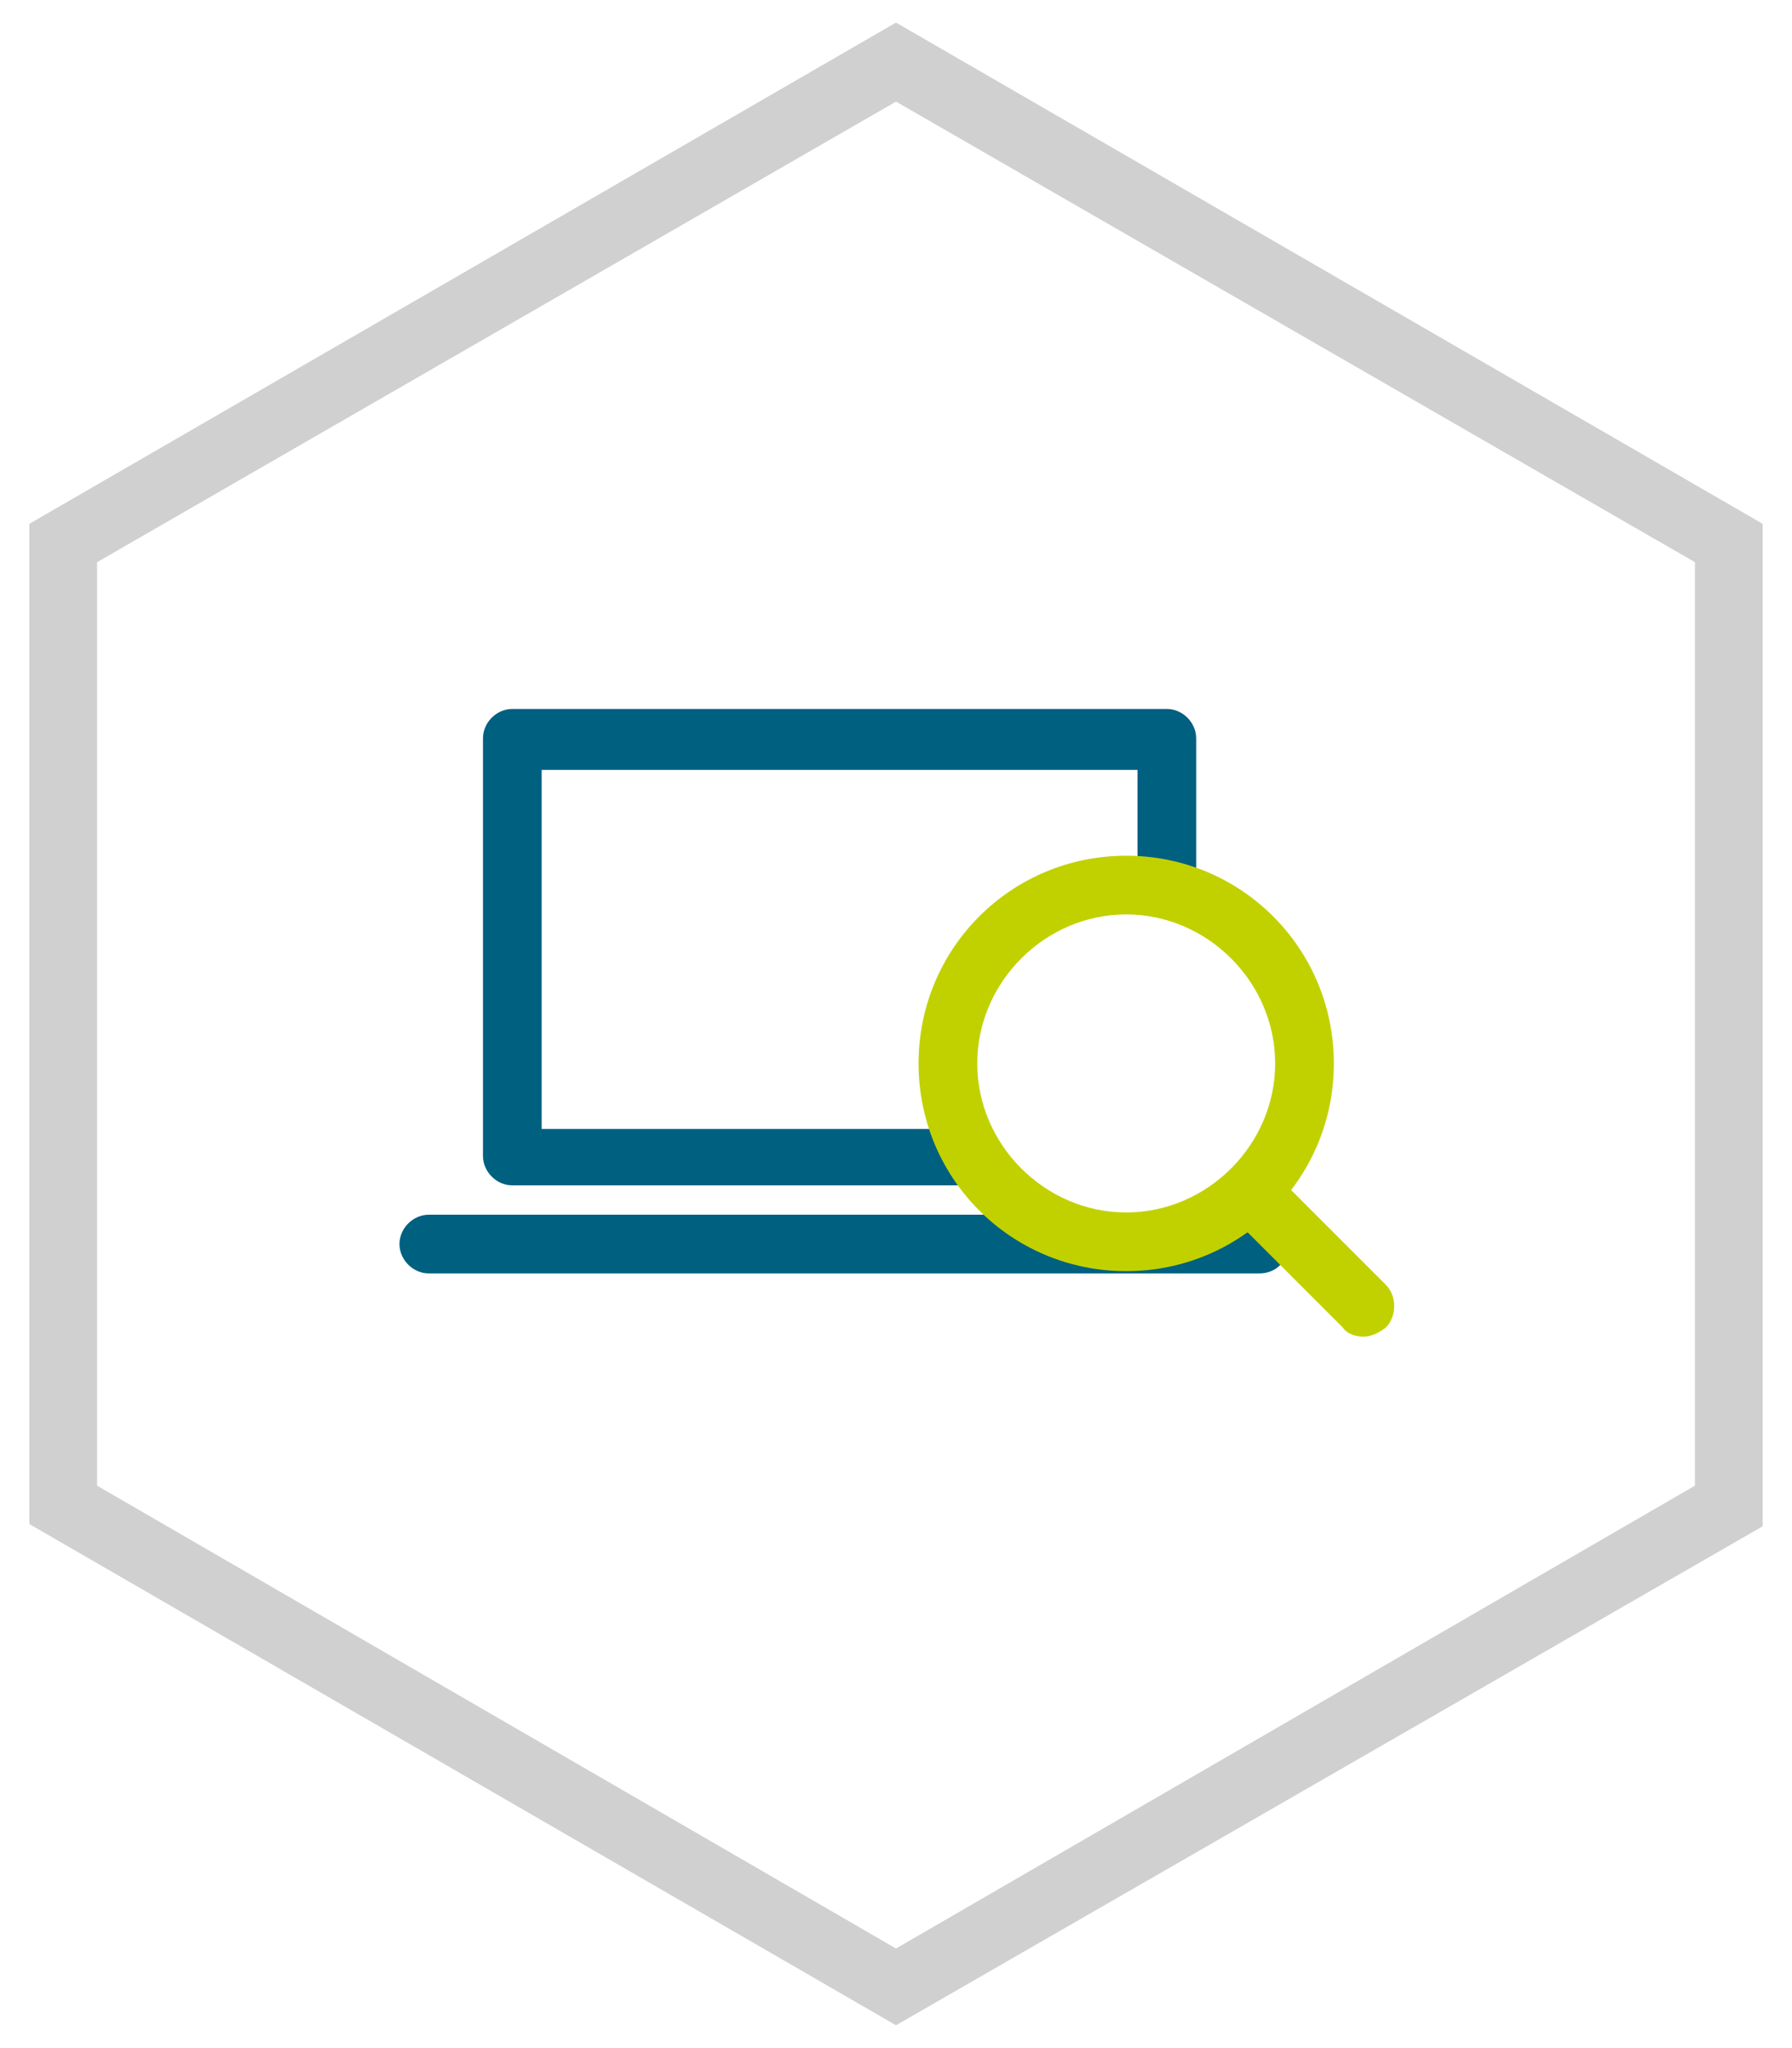
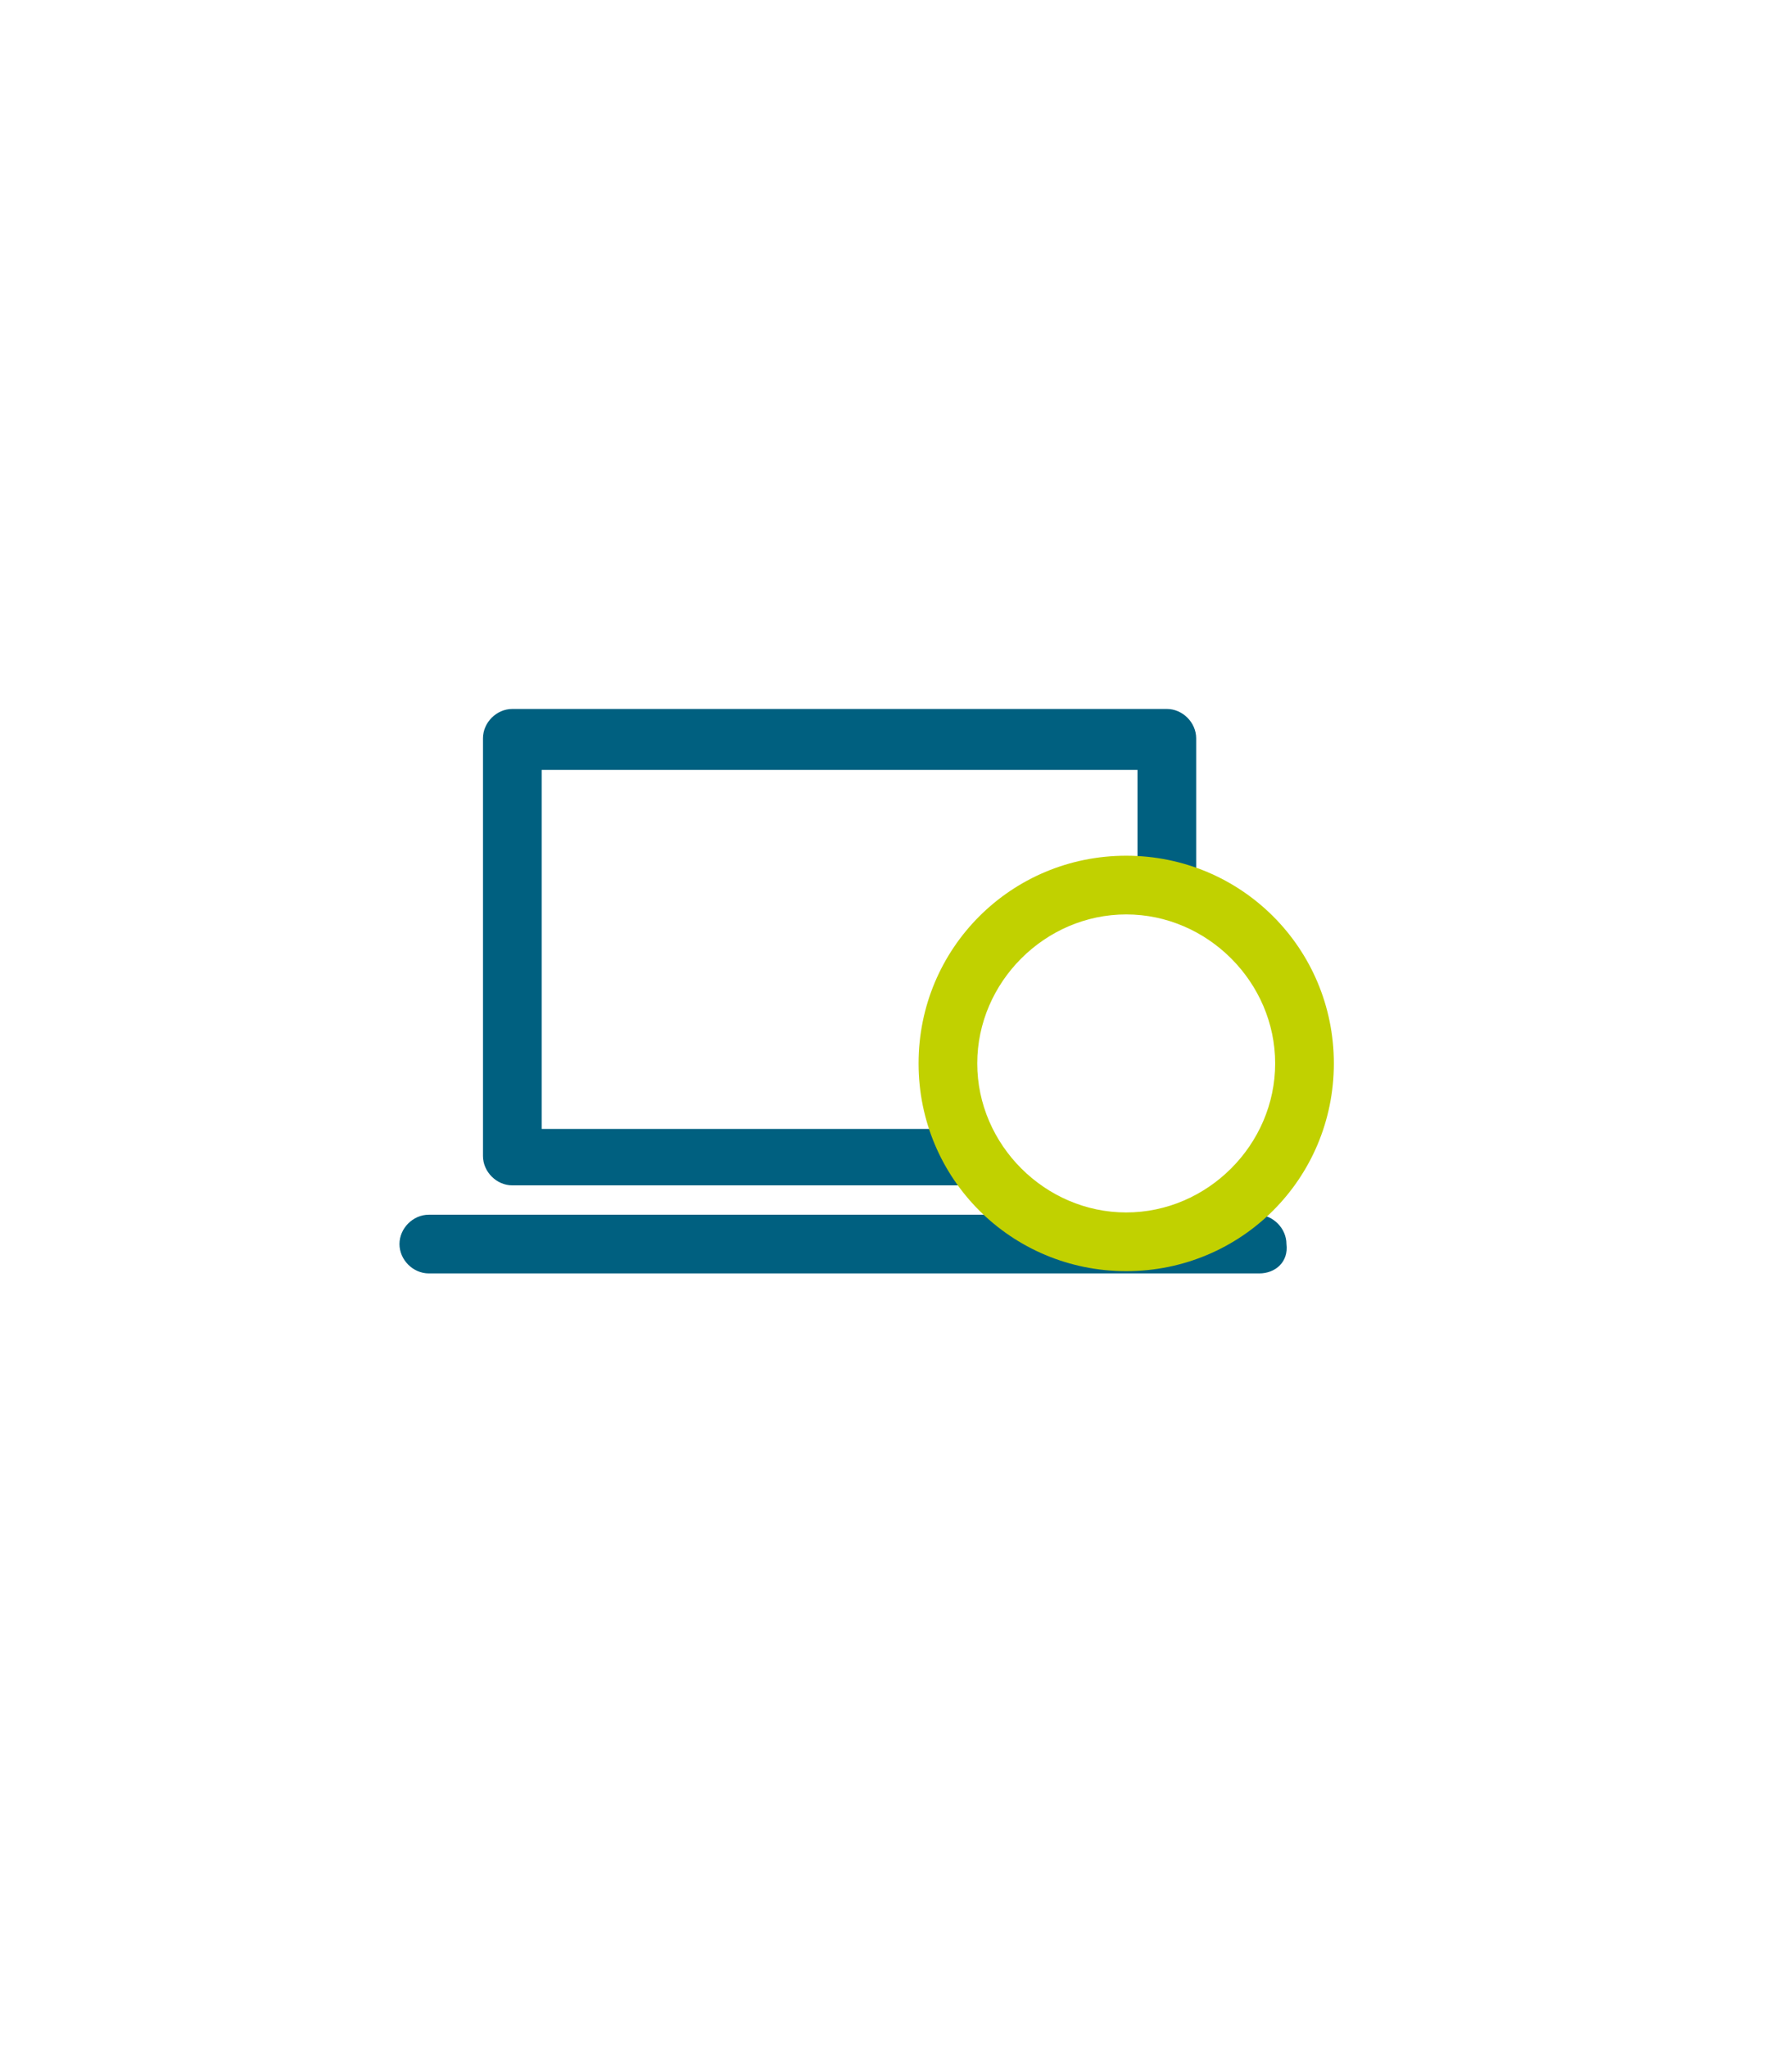
<svg xmlns="http://www.w3.org/2000/svg" version="1.1" id="Ebene_1" x="0px" y="0px" viewBox="0 0 79.4 90.7" style="enable-background:new 0 0 79.4 90.7;" xml:space="preserve">
  <style type="text/css">
	.sellvie0{fill:#D0D0D0;}
	.sellvie1{fill:#006080;}
	.sellvie2{fill:#C1D100;}
</style>
  <g>
-     <path class="sellvie0" d="M39.7,89.7L1.3,67.5V23.2L39.7,1l38.4,22.2v44.4L39.7,89.7z M4.3,65.8l35.4,20.5l35.4-20.5V24.9L39.7,4.5   L4.3,24.9V65.8z" />
    <g>
      <g>
        <path class="sellvie1" d="M42.6,50H24V34.1h26.4v5.2c0.9,0.1,1.8,0.3,2.6,0.6v-7.2c0-0.7-0.6-1.3-1.3-1.3h-29c-0.7,0-1.3,0.6-1.3,1.3     v18.5c0,0.7,0.6,1.3,1.3,1.3h21.7C43.6,51.8,43,50.9,42.6,50z" />
        <g>
          <path class="sellvie1" d="M55.8,56.4H19c-0.7,0-1.3-0.6-1.3-1.3c0-0.7,0.6-1.3,1.3-1.3h36.7c0.7,0,1.3,0.6,1.3,1.3      C57.1,55.9,56.5,56.4,55.8,56.4L55.8,56.4z" />
        </g>
      </g>
      <g>
        <g>
          <path class="sellvie2" d="M49.9,56.3c-5.1,0-9.2-4.1-9.2-9.2c0-5.1,4.1-9.2,9.2-9.2c5.1,0,9.2,4.1,9.2,9.2      C59.1,52.2,55,56.3,49.9,56.3L49.9,56.3z M49.9,40.5c-3.6,0-6.6,3-6.6,6.6c0,3.6,3,6.6,6.6,6.6c3.6,0,6.6-3,6.6-6.6      C56.5,43.5,53.5,40.5,49.9,40.5L49.9,40.5z" />
        </g>
        <g>
-           <path class="sellvie2" d="M60.4,59.2c-0.3,0-0.7-0.1-0.9-0.4l-4.9-4.9c-0.5-0.5-0.5-1.4,0-1.9c0.5-0.5,1.4-0.5,1.9,0l4.9,4.9      c0.5,0.5,0.5,1.4,0,1.9C61,59.1,60.7,59.2,60.4,59.2L60.4,59.2z" />
-         </g>
+           </g>
      </g>
    </g>
  </g>
</svg>